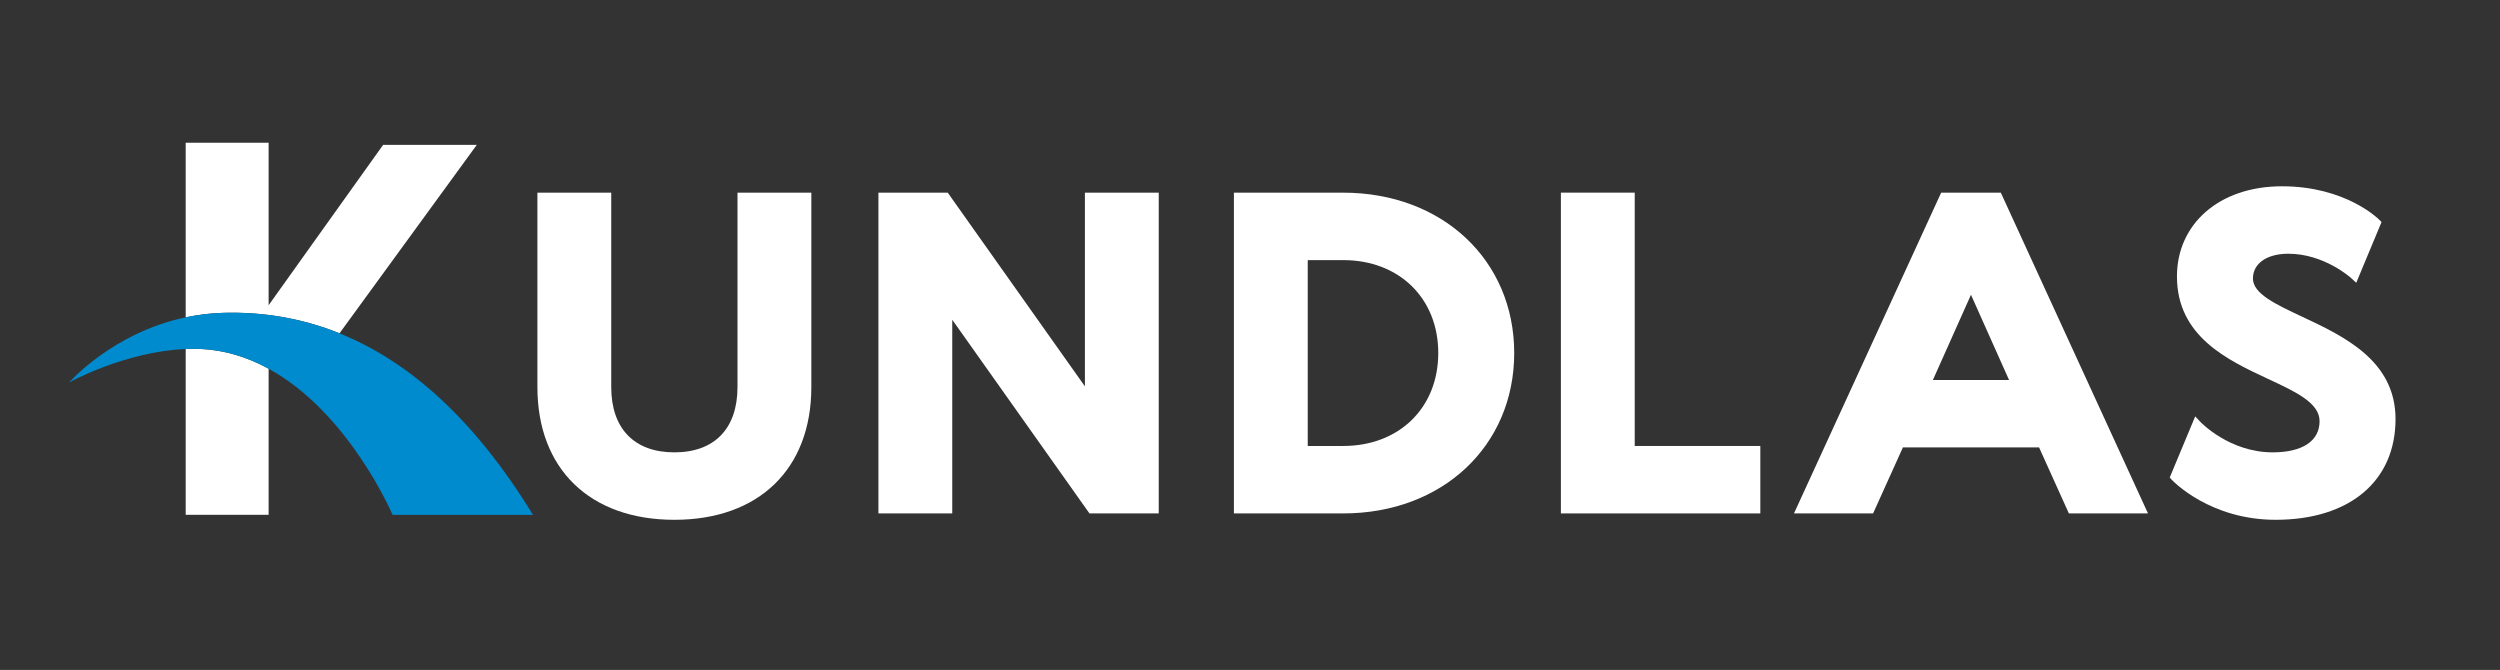
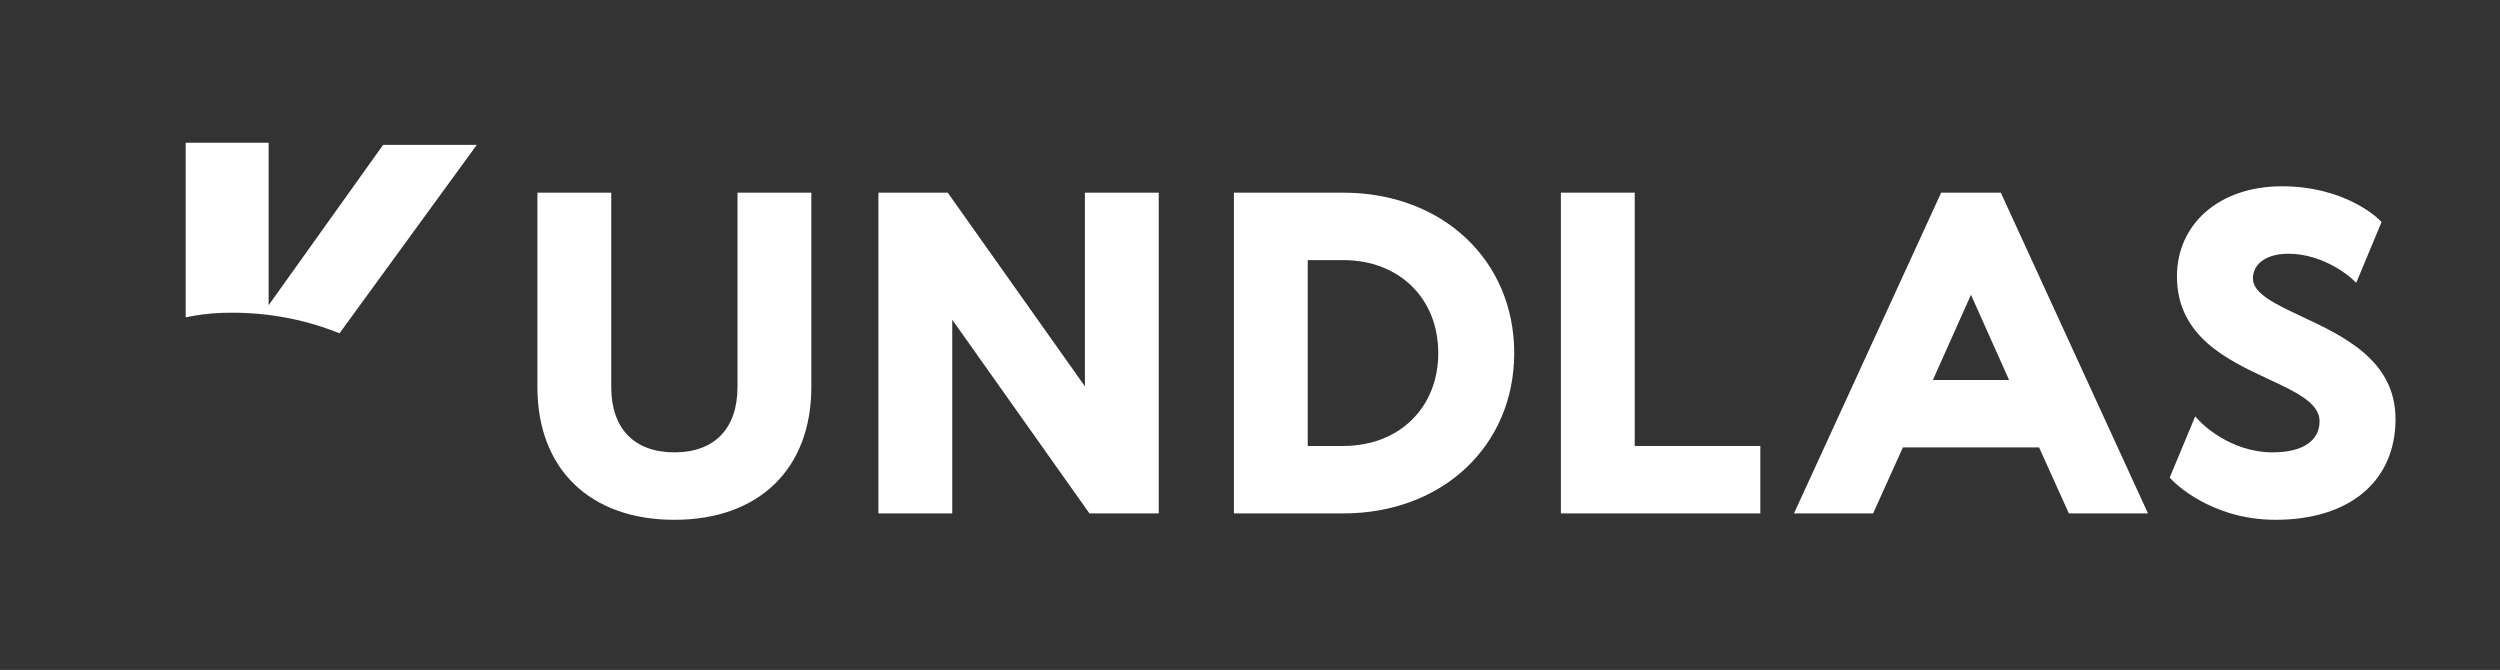
<svg xmlns="http://www.w3.org/2000/svg" id="Layer_1" data-name="Layer 1" viewBox="0 0 1186.9 318.06">
  <rect x="0" y="0" width="1186.9" height="318.06" fill="#333333" stroke="none" />
  <defs>
    <style> .cls-1 { fill: #008bce; } .cls-2 { fill: #fff; } </style>
  </defs>
-   <path class="cls-2" d="M88.16,165.69v78.73h39.37v-69.38c-10.54-5.76-22.41-9.44-35.56-9.44-1.27,0-2.54.04-3.8.09Z" />
  <path class="cls-2" d="M161.18,158.24l65.17-89.45h-44.46l-54.36,76.11v-77.14h-39.37v82.89c5.49-1.16,11.31-1.93,17.48-2.12,18.96-.58,37.54,2.46,55.54,9.71Z" />
-   <path class="cls-1" d="M161.18,158.24c-18-7.25-36.58-10.29-55.54-9.71-6.17.19-12,.96-17.48,2.12-34.72,7.33-55.3,30.9-55.3,30.9,0,0,26.26-14.63,55.3-15.85,1.26-.05,2.53-.09,3.8-.09,13.16,0,25.03,3.68,35.56,9.44,38.27,20.92,58.87,69.38,58.87,69.38h66.65c-27.84-45.46-58.88-72.9-91.87-86.18Z" />
  <path class="cls-2" d="M350.13,183.78c0,19.69-10.92,30.98-29.97,30.98s-29.97-11.29-29.97-30.98v-92.31h-35.05v92.31c0,38.86,24.92,63,65.03,63s65.02-24.14,65.02-63v-92.31h-35.05v92.31Z" />
  <polygon class="cls-2" points="515.07 183.42 449.94 91.46 417.04 91.46 417.04 243.75 452.09 243.75 452.09 151.8 517.23 243.75 550.12 243.75 550.12 91.46 515.07 91.46 515.07 183.42" />
  <path class="cls-2" d="M637.7,91.46h-51.89v152.29h51.89c47.05,0,81.19-32.02,81.19-76.14s-34.15-76.14-81.19-76.14ZM637.7,211.73h-16.84v-88.24h16.84c26.57,0,45.13,18.14,45.13,44.12s-18.56,44.12-45.13,44.12Z" />
  <polygon class="cls-2" points="776.1 91.46 741.05 91.46 741.05 243.75 835.73 243.75 835.73 211.73 776.1 211.73 776.1 91.46" />
  <path class="cls-2" d="M921.59,91.46l-69.88,152.29h37.56l14.15-31.33h64.65l14.15,31.33h37.56l-69.88-152.29h-28.3ZM917.66,180.4l18.08-40.46,18.08,40.46h-36.16Z" />
  <path class="cls-2" d="M1092.91,150.33c-12.51-5.86-23.31-10.92-23.31-18.09s6.61-11.78,16.83-11.78c17,0,29.6,11.39,29.73,11.5l2.49,2.29,12.01-28.84-1.12-1.12c-.65-.65-16.2-15.85-46.14-15.85s-49.87,18-49.87,42.79c0,28.5,24.03,39.7,43.34,48.7,13.08,6.09,24.37,11.36,24.37,20.02,0,9.42-8.13,14.81-22.29,14.81-20.49,0-34.11-14.27-34.25-14.41l-2.51-2.67-12.1,29.05,1.05,1.12c.73.77,18.24,18.93,49.22,18.93,35.12,0,56.94-18.33,56.94-47.84,0-27.8-24.62-39.34-44.4-48.61Z" />
</svg>